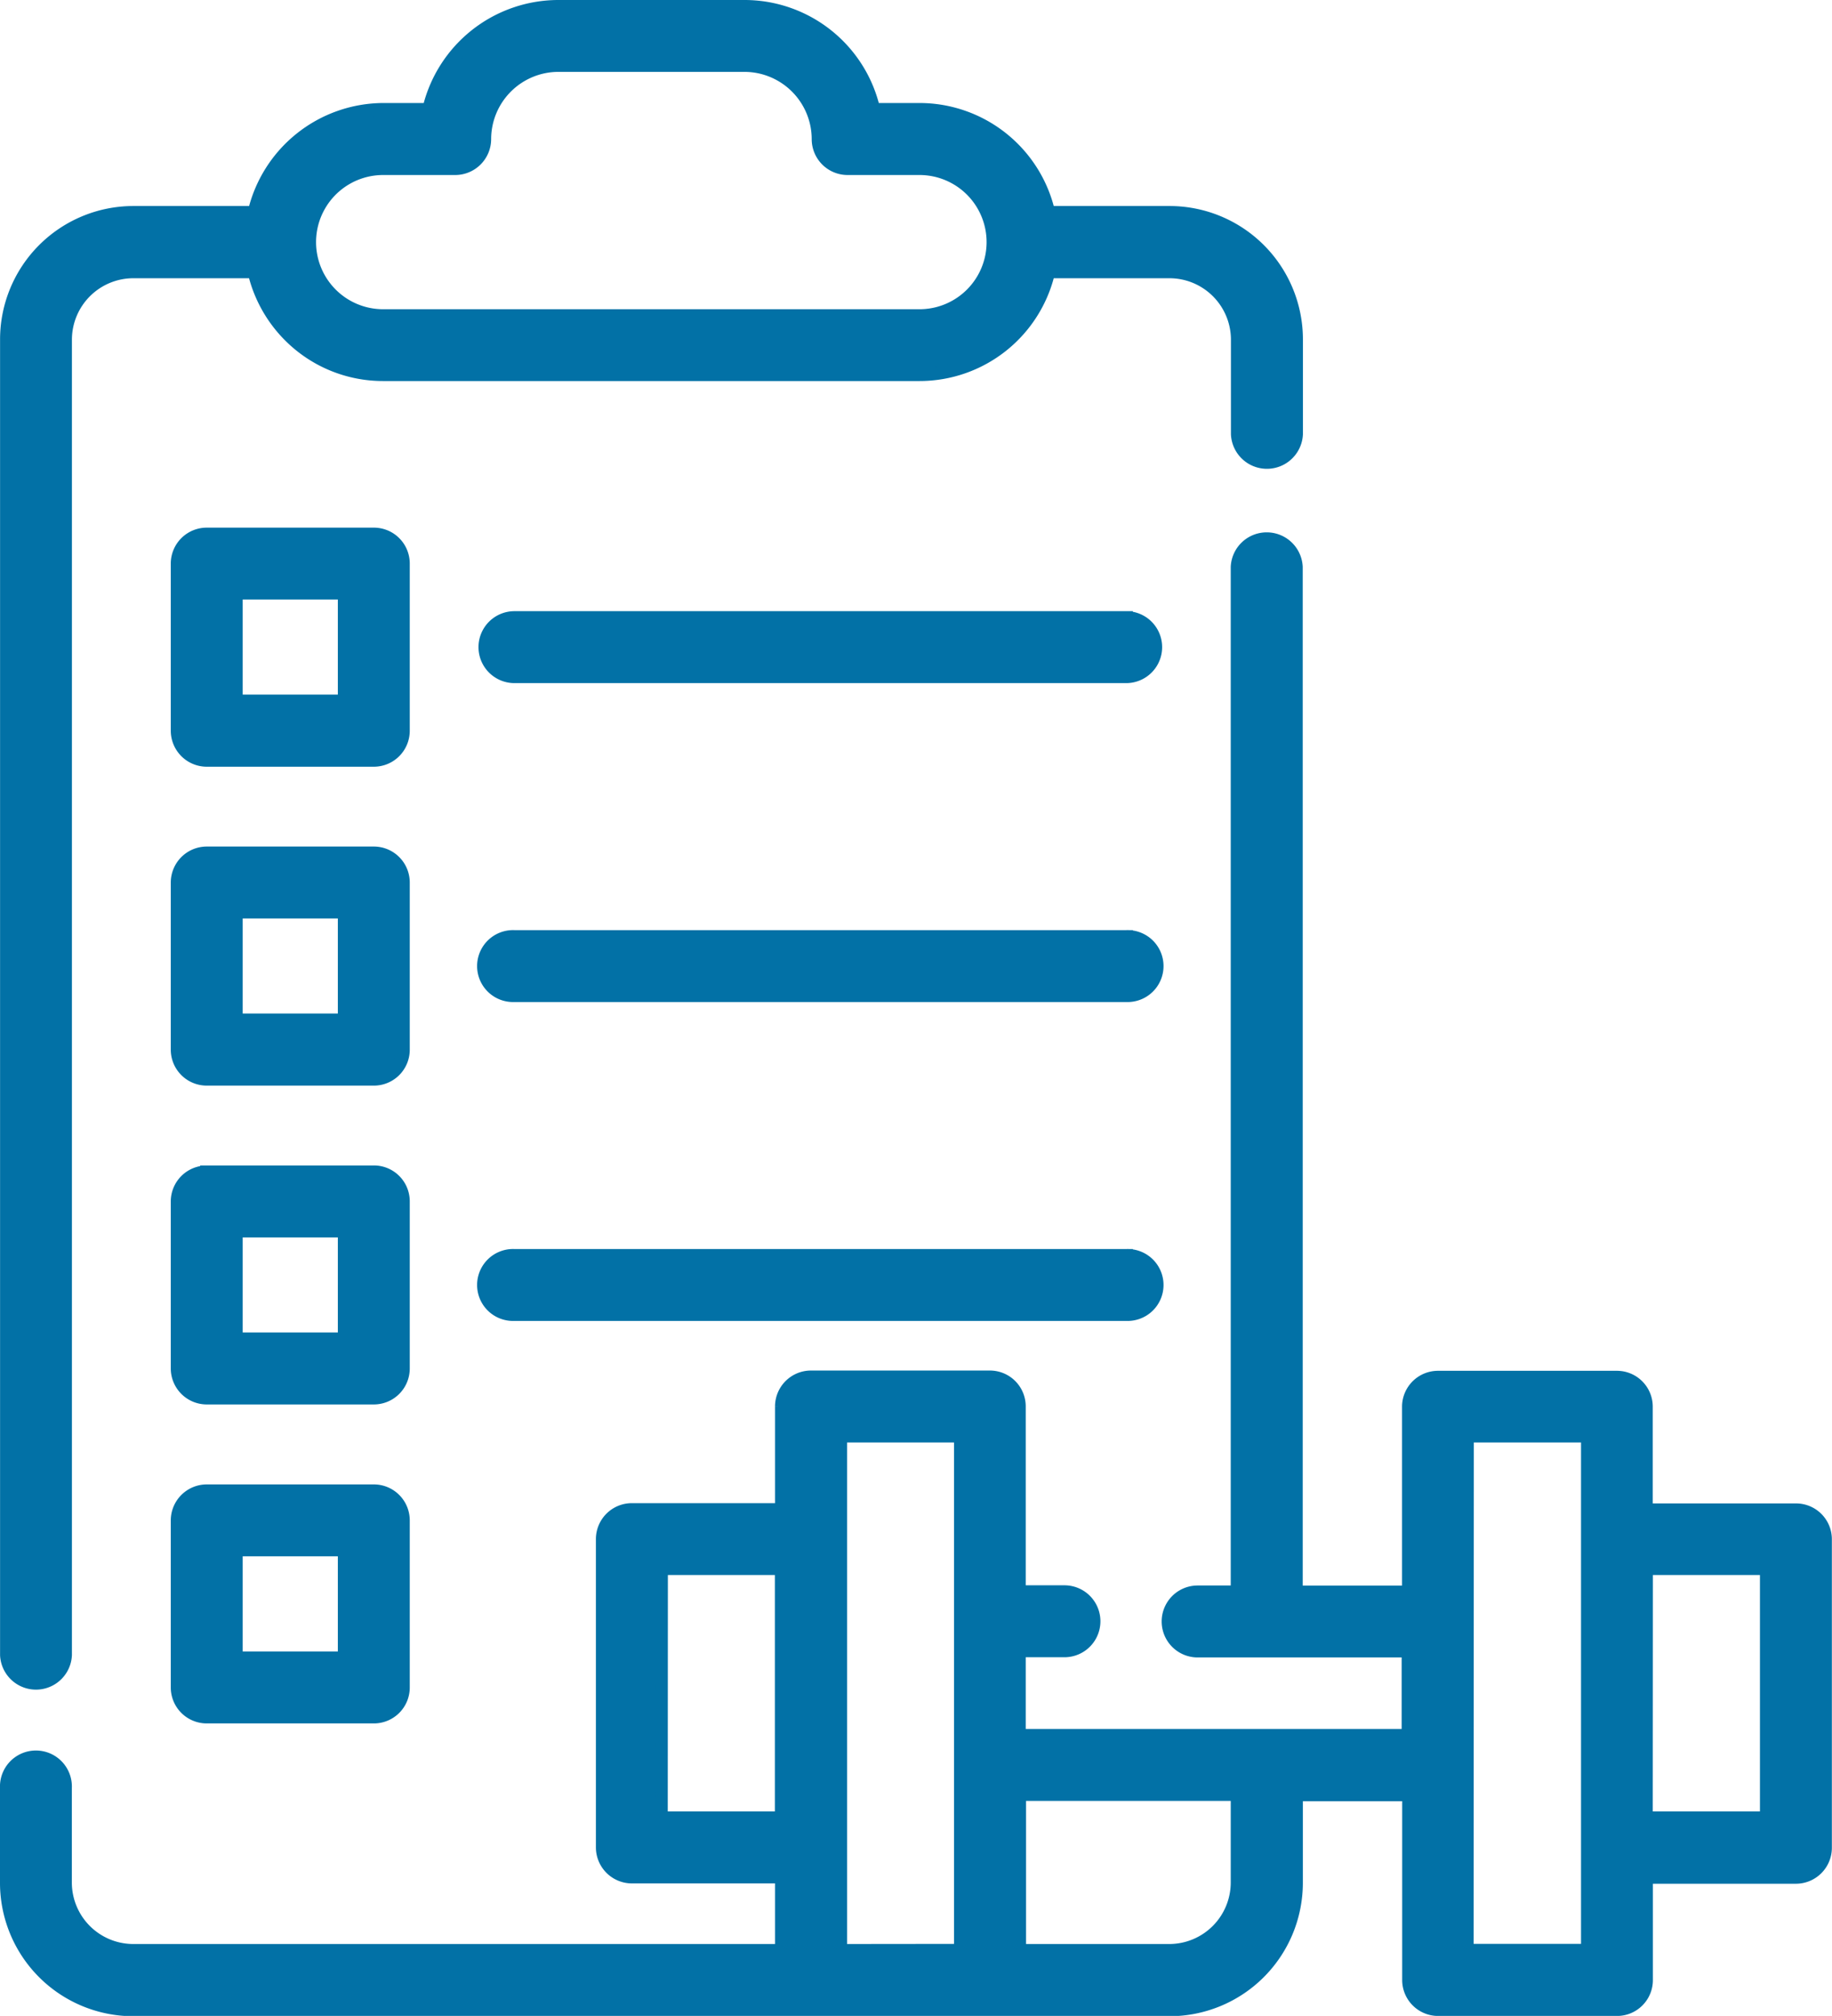
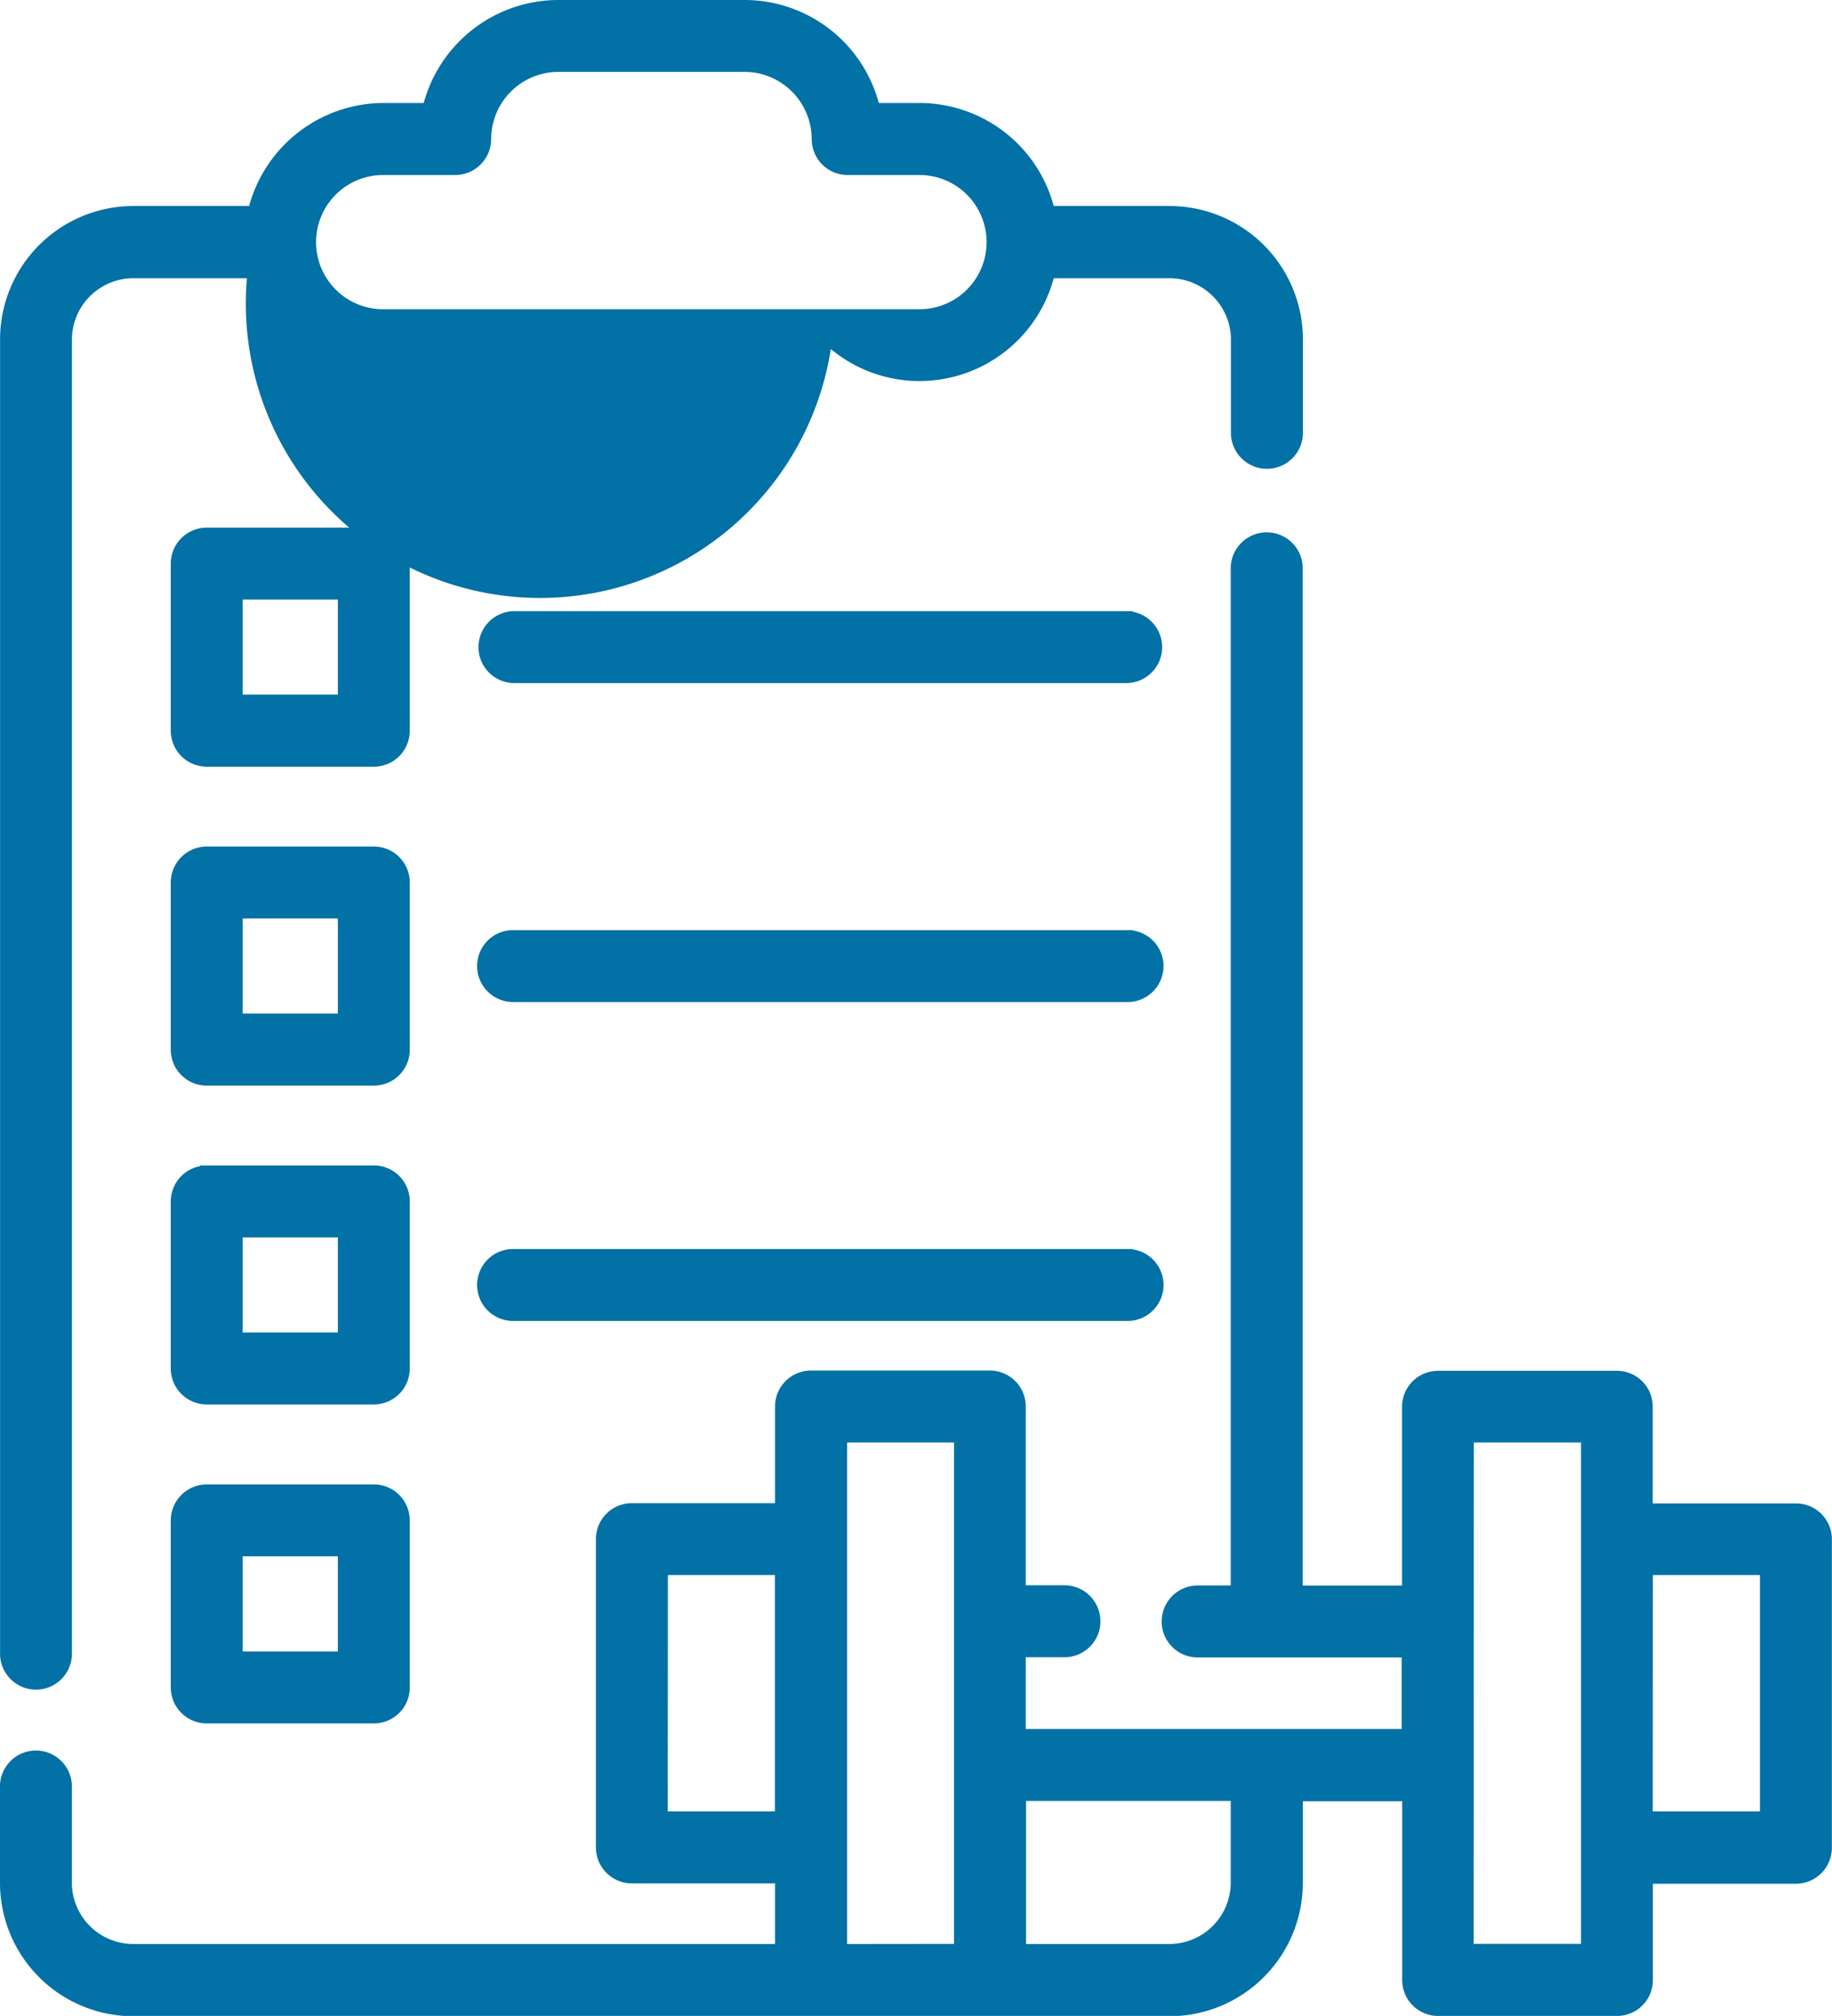
<svg xmlns="http://www.w3.org/2000/svg" width="27.666" height="30.431" viewBox="0 0 27.666 30.431">
  <g id="f_u_5" transform="translate(-1523.9 -9285.9)">
    <g id="training" transform="translate(1500.586 9286)">
-       <path id="Path_32315" data-name="Path 32315" d="M39.149,3.11h1.829A1.914,1.914,0,0,1,42.89,5.021V6.454a.444.444,0,0,1-.887,0V5.021A1.029,1.029,0,0,0,40.978,4H39.149A2,2,0,0,1,37.2,5.552H29.1a1.988,1.988,0,0,1-1.413-.587A2.008,2.008,0,0,1,27.153,4H25.324A1.029,1.029,0,0,0,24.3,5.021V24.884a.443.443,0,0,1-.885,0V5.021a1.914,1.914,0,0,1,1.91-1.911h1.829A2.009,2.009,0,0,1,29.1,1.555h.691A2.009,2.009,0,0,1,31.742,0h2.817a2,2,0,0,1,1.948,1.555H37.2A2,2,0,0,1,39.149,3.11Zm1.172,15.745a.443.443,0,1,1,0,.885H31.083a.443.443,0,1,1,0-.885Zm0-4.814a.443.443,0,1,1,0,.885H31.083a.443.443,0,1,1,0-.885Zm0-4.815a.443.443,0,1,1,0,.886H31.083a.443.443,0,1,1,0-.886ZM26.437,22.408h2.521a.443.443,0,0,1,.444.444v2.522a.442.442,0,0,1-.444.442H26.437a.443.443,0,0,1-.444-.442V22.852A.444.444,0,0,1,26.437,22.408Zm2.079.885H26.879V24.93h1.637Zm-2.079-5.7h2.521a.442.442,0,0,1,.444.442v2.522a.443.443,0,0,1-.444.444H26.437a.444.444,0,0,1-.444-.444V18.036A.443.443,0,0,1,26.437,17.594Zm2.079.886H26.879v1.635h1.637Zm-2.079-5.7h2.521a.443.443,0,0,1,.444.444v2.521a.442.442,0,0,1-.444.444H26.437a.443.443,0,0,1-.444-.444V13.223A.444.444,0,0,1,26.437,12.779Zm2.079.886H26.879V15.3h1.637Zm-2.079-5.7h2.521a.442.442,0,0,1,.444.442V10.93a.443.443,0,0,1-.444.444H26.437a.444.444,0,0,1-.444-.444V8.407A.443.443,0,0,1,26.437,7.965Zm2.079.885H26.879v1.635h1.637ZM41.4,24.82a.443.443,0,1,1,0-.886H42V8.459a.444.444,0,0,1,.887,0V23.935h1.7v-2.8a.443.443,0,0,1,.444-.442h2.7a.441.441,0,0,1,.442.442v1.56h2.263a.441.441,0,0,1,.442.442v4.655a.443.443,0,0,1-.442.444H48.175V29.79a.441.441,0,0,1-.442.442h-2.7a.443.443,0,0,1-.444-.442v-2.8h-1.7v1.336a1.914,1.914,0,0,1-1.911,1.91H25.324a1.914,1.914,0,0,1-1.91-1.91V26.889a.443.443,0,1,1,.885,0v1.433a1.029,1.029,0,0,0,1.024,1.024h9.795V28.231H32.857a.444.444,0,0,1-.444-.444V23.133a.443.443,0,0,1,.444-.442h2.261v-1.56a.443.443,0,0,1,.444-.442h2.7a.441.441,0,0,1,.442.442v2.8h.685a.443.443,0,1,1,0,.886h-.685V26.1h5.877V24.82H41.4Zm.6,2.166H38.709v2.36h2.27A1.029,1.029,0,0,0,42,28.322Zm6.173.358h1.819V23.576H48.175Zm-14.875,0h1.818V23.576H33.3Zm12.17,2H47.29V21.575H45.471Zm-7.647,0V21.575H36.006v7.771ZM34.559.885H31.742A1.117,1.117,0,0,0,30.631,2a.443.443,0,0,1-.444.442H29.1a1.113,1.113,0,0,0,0,2.226h8.1a1.113,1.113,0,0,0,0-2.226H36.116A.442.442,0,0,1,35.672,2,1.117,1.117,0,0,0,34.559.885Z" transform="translate(0 0)" fill="#0271a6" stroke="#0271a6" stroke-width="0.2" />
+       <path id="Path_32315" data-name="Path 32315" d="M39.149,3.11h1.829A1.914,1.914,0,0,1,42.89,5.021V6.454a.444.444,0,0,1-.887,0V5.021A1.029,1.029,0,0,0,40.978,4H39.149A2,2,0,0,1,37.2,5.552a1.988,1.988,0,0,1-1.413-.587A2.008,2.008,0,0,1,27.153,4H25.324A1.029,1.029,0,0,0,24.3,5.021V24.884a.443.443,0,0,1-.885,0V5.021a1.914,1.914,0,0,1,1.91-1.911h1.829A2.009,2.009,0,0,1,29.1,1.555h.691A2.009,2.009,0,0,1,31.742,0h2.817a2,2,0,0,1,1.948,1.555H37.2A2,2,0,0,1,39.149,3.11Zm1.172,15.745a.443.443,0,1,1,0,.885H31.083a.443.443,0,1,1,0-.885Zm0-4.814a.443.443,0,1,1,0,.885H31.083a.443.443,0,1,1,0-.885Zm0-4.815a.443.443,0,1,1,0,.886H31.083a.443.443,0,1,1,0-.886ZM26.437,22.408h2.521a.443.443,0,0,1,.444.444v2.522a.442.442,0,0,1-.444.442H26.437a.443.443,0,0,1-.444-.442V22.852A.444.444,0,0,1,26.437,22.408Zm2.079.885H26.879V24.93h1.637Zm-2.079-5.7h2.521a.442.442,0,0,1,.444.442v2.522a.443.443,0,0,1-.444.444H26.437a.444.444,0,0,1-.444-.444V18.036A.443.443,0,0,1,26.437,17.594Zm2.079.886H26.879v1.635h1.637Zm-2.079-5.7h2.521a.443.443,0,0,1,.444.444v2.521a.442.442,0,0,1-.444.444H26.437a.443.443,0,0,1-.444-.444V13.223A.444.444,0,0,1,26.437,12.779Zm2.079.886H26.879V15.3h1.637Zm-2.079-5.7h2.521a.442.442,0,0,1,.444.442V10.93a.443.443,0,0,1-.444.444H26.437a.444.444,0,0,1-.444-.444V8.407A.443.443,0,0,1,26.437,7.965Zm2.079.885H26.879v1.635h1.637ZM41.4,24.82a.443.443,0,1,1,0-.886H42V8.459a.444.444,0,0,1,.887,0V23.935h1.7v-2.8a.443.443,0,0,1,.444-.442h2.7a.441.441,0,0,1,.442.442v1.56h2.263a.441.441,0,0,1,.442.442v4.655a.443.443,0,0,1-.442.444H48.175V29.79a.441.441,0,0,1-.442.442h-2.7a.443.443,0,0,1-.444-.442v-2.8h-1.7v1.336a1.914,1.914,0,0,1-1.911,1.91H25.324a1.914,1.914,0,0,1-1.91-1.91V26.889a.443.443,0,1,1,.885,0v1.433a1.029,1.029,0,0,0,1.024,1.024h9.795V28.231H32.857a.444.444,0,0,1-.444-.444V23.133a.443.443,0,0,1,.444-.442h2.261v-1.56a.443.443,0,0,1,.444-.442h2.7a.441.441,0,0,1,.442.442v2.8h.685a.443.443,0,1,1,0,.886h-.685V26.1h5.877V24.82H41.4Zm.6,2.166H38.709v2.36h2.27A1.029,1.029,0,0,0,42,28.322Zm6.173.358h1.819V23.576H48.175Zm-14.875,0h1.818V23.576H33.3Zm12.17,2H47.29V21.575H45.471Zm-7.647,0V21.575H36.006v7.771ZM34.559.885H31.742A1.117,1.117,0,0,0,30.631,2a.443.443,0,0,1-.444.442H29.1a1.113,1.113,0,0,0,0,2.226h8.1a1.113,1.113,0,0,0,0-2.226H36.116A.442.442,0,0,1,35.672,2,1.117,1.117,0,0,0,34.559.885Z" transform="translate(0 0)" fill="#0271a6" stroke="#0271a6" stroke-width="0.2" />
    </g>
  </g>
</svg>